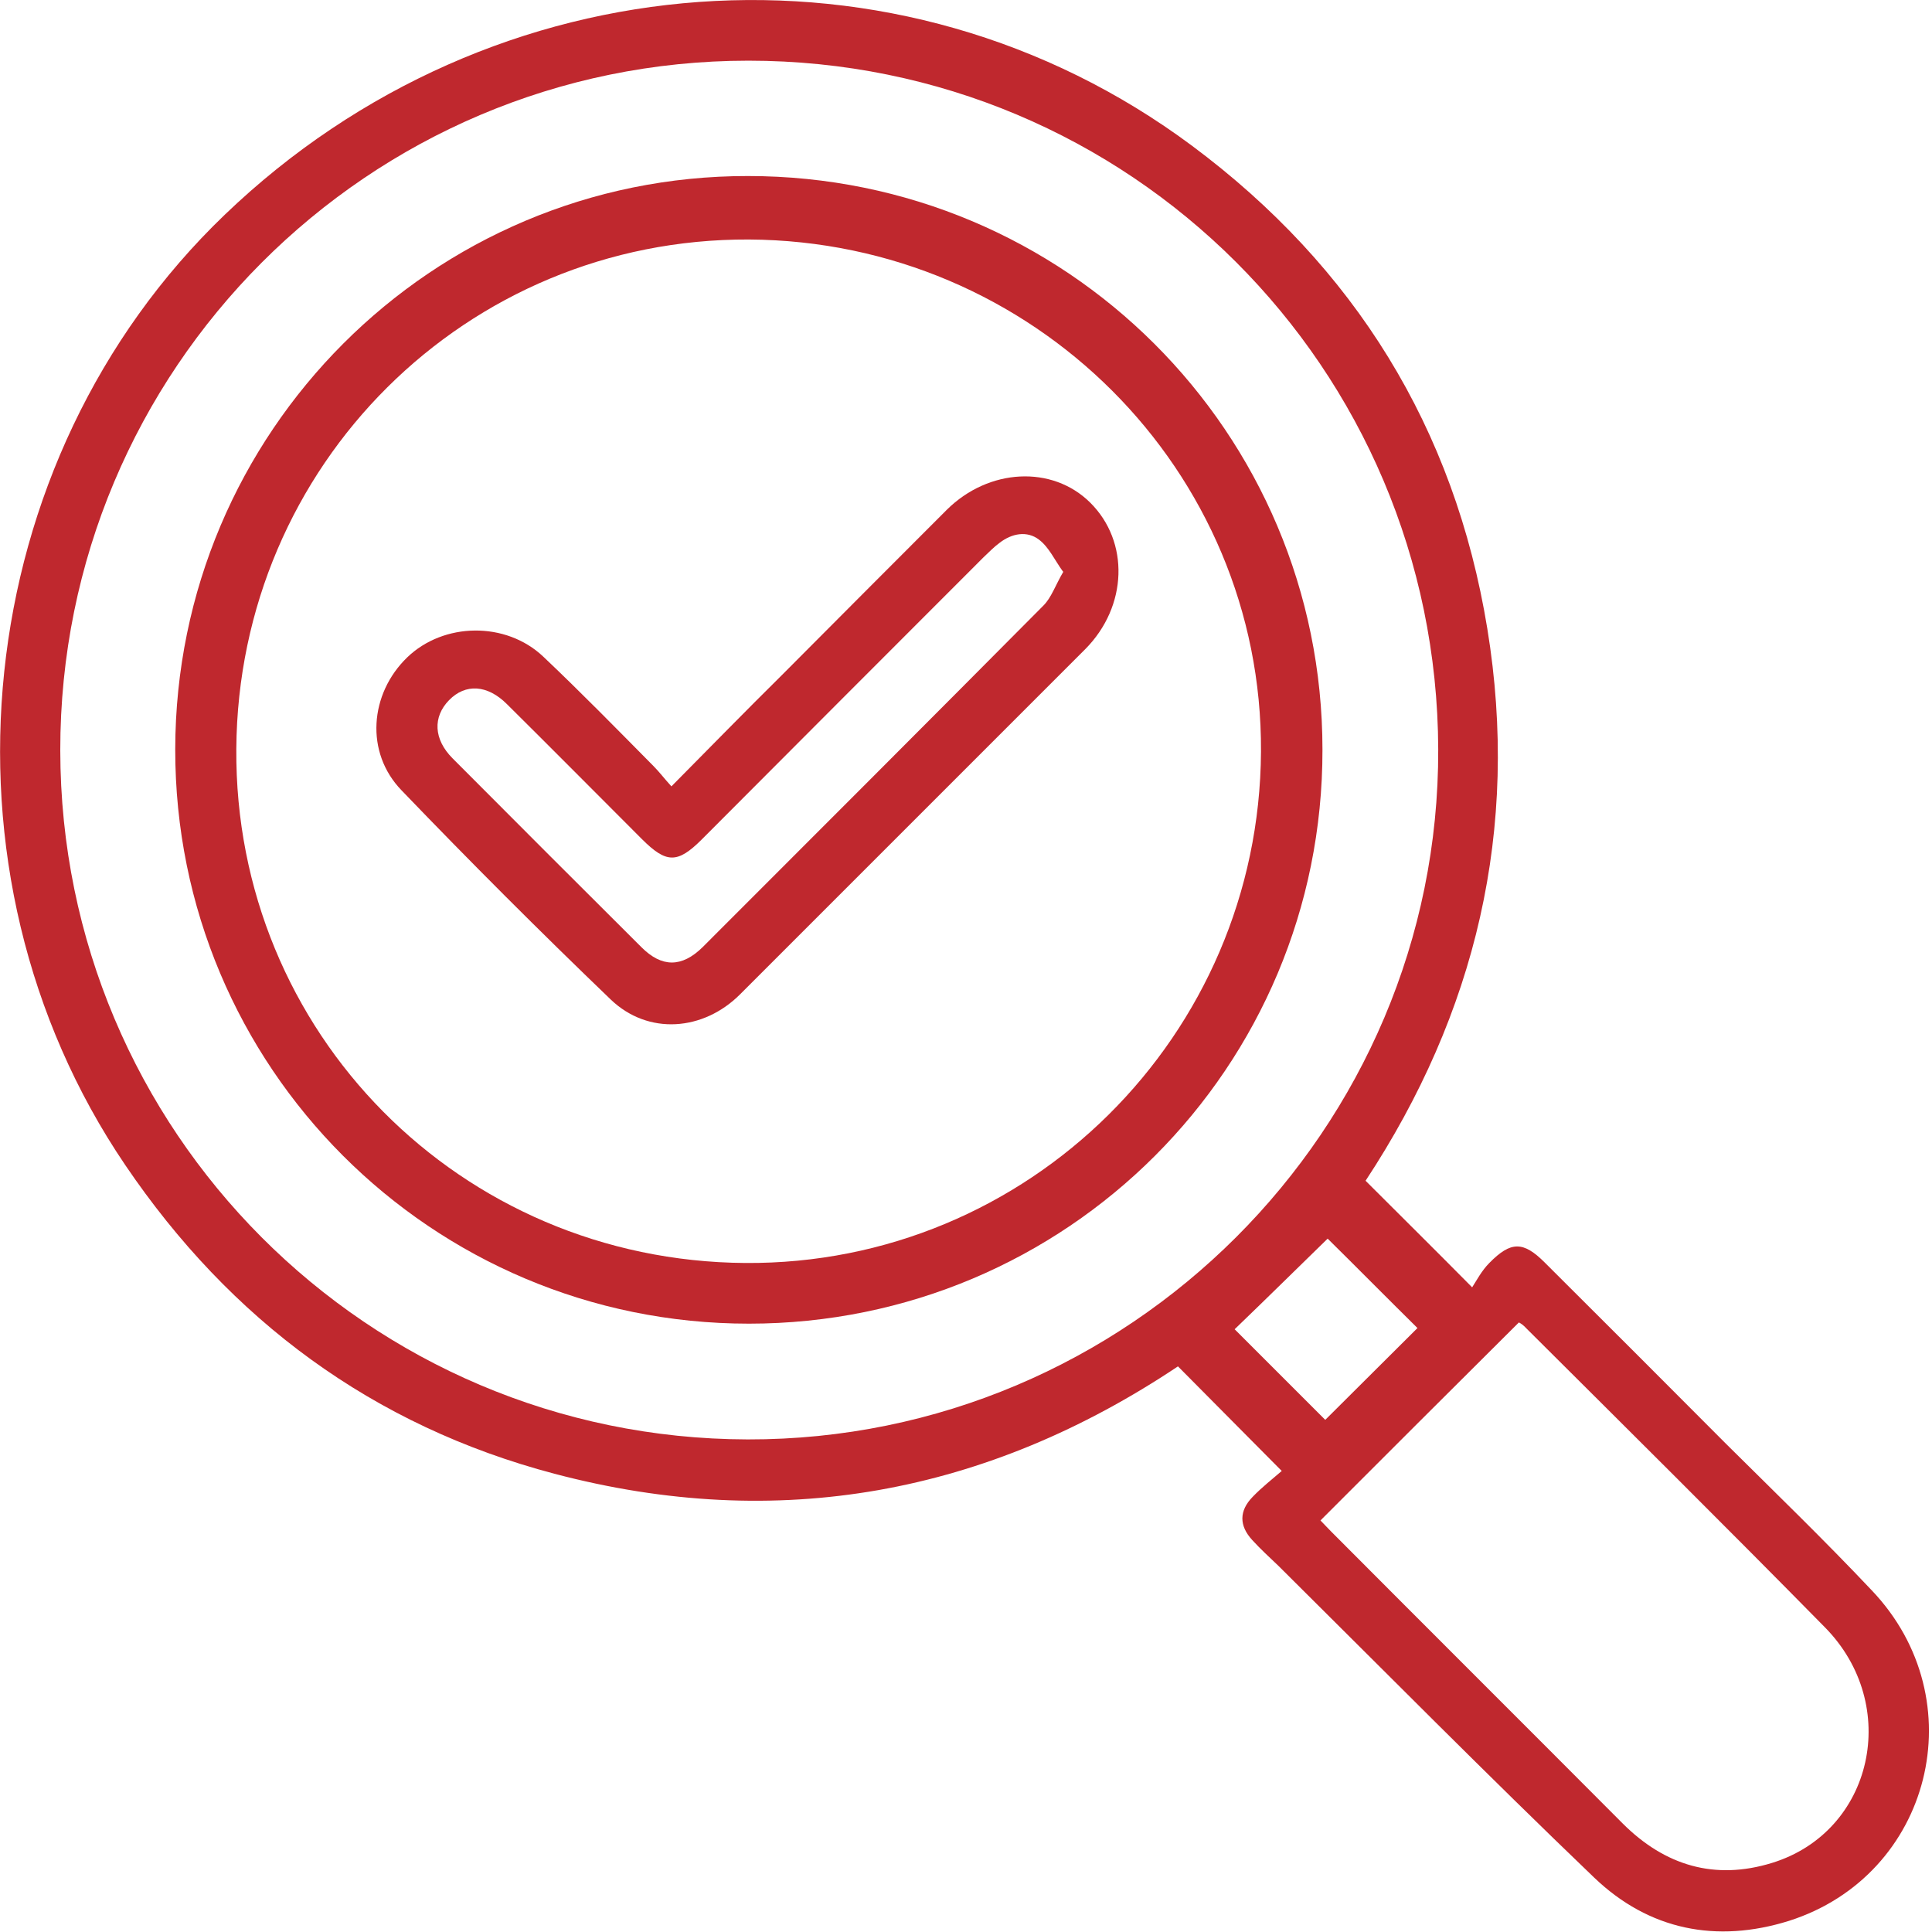
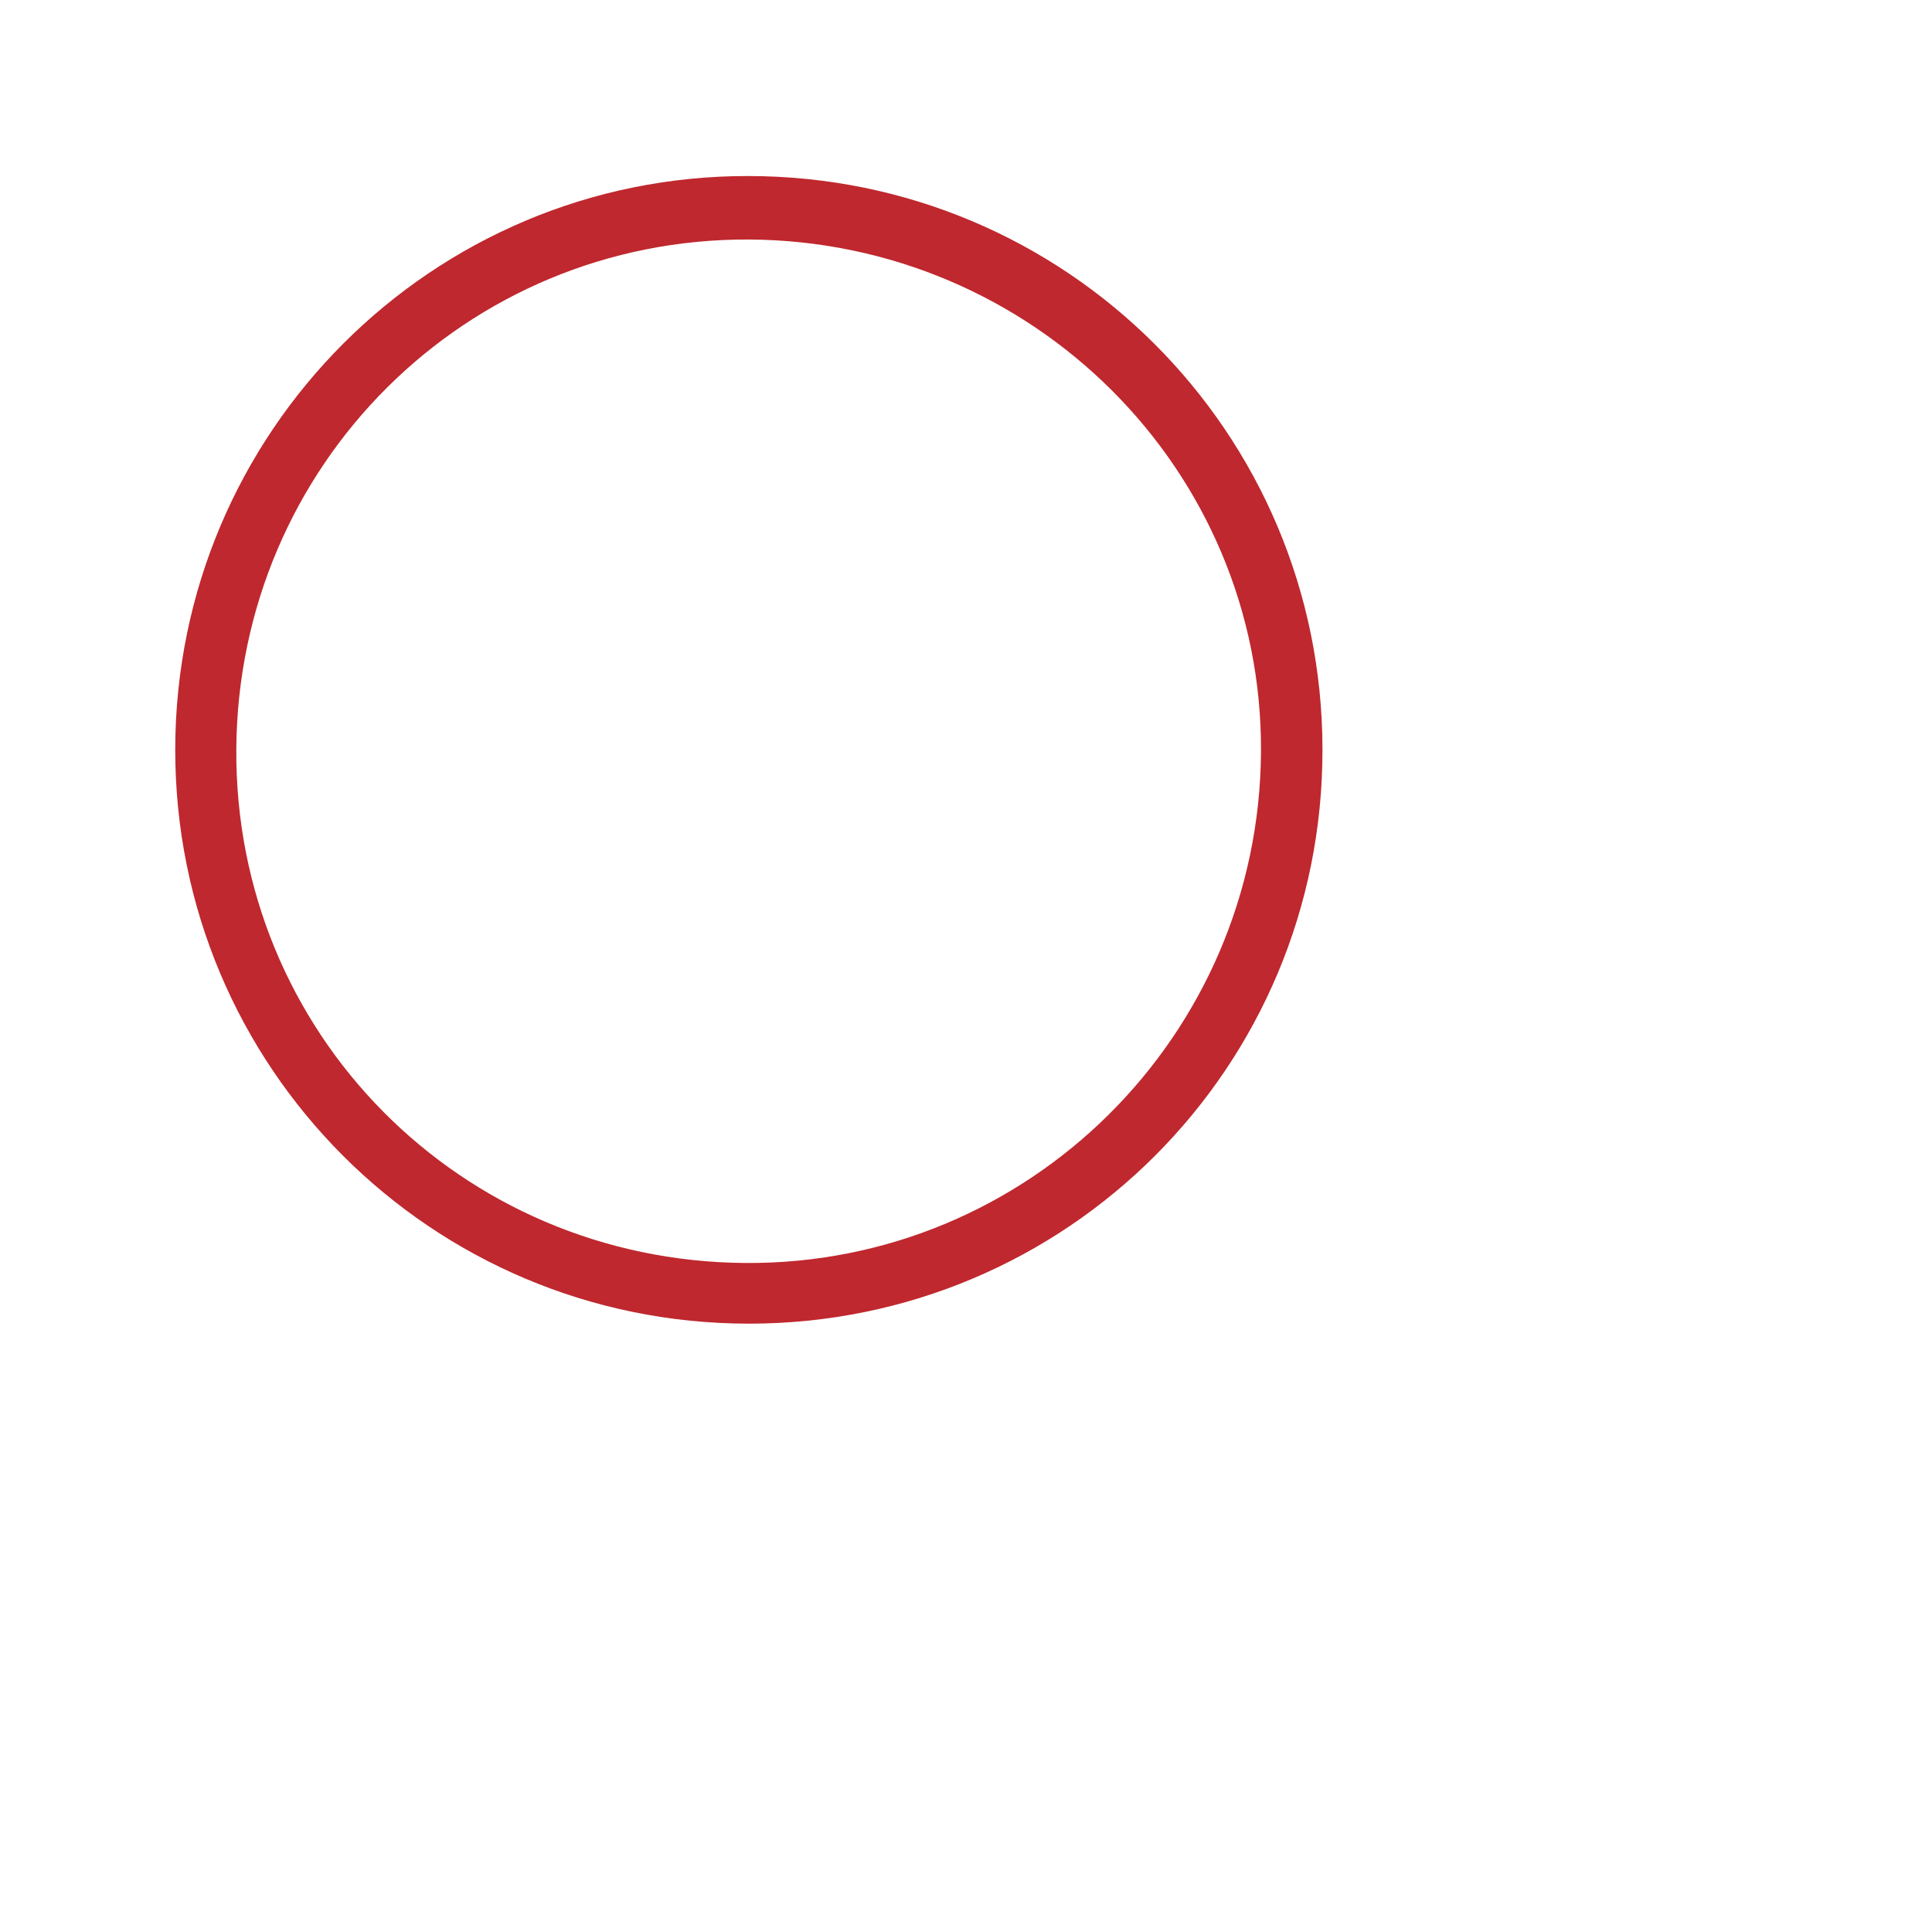
<svg xmlns="http://www.w3.org/2000/svg" version="1.2" width="484" height="484">
  <style>.s0{fill:#bf282e}</style>
-   <path id="Layer" fill-rule="evenodd" class="s0" d="M342.1 295.8c8.6 8.6 17 16.9 26.7 26.7 1.1-1.7 2.4-4.2 4.3-6.1 5.4-5.5 8.5-5.5 13.9-.1q22.8 22.7 45.5 45.5c12.2 12.1 24.6 24.1 36.4 36.6 26.1 27.4 15 71.4-20.7 82.8-18.2 5.7-35.1 2.3-48.8-10.8-26.8-25.7-52.8-52-79.1-78.1-2.2-2.1-4.5-4.2-6.6-6.5-3.3-3.6-3.3-7.3.1-10.8 2.3-2.4 5-4.5 7.3-6.5-9.1-9.2-17.5-17.6-26-26.2-47.9 32-100.2 41.7-156.2 26.9-45.5-12-81.2-38.5-107.5-77.3-50-73.7-39.2-176.6 24.9-238.1 67.2-64.5 168.9-71.9 242.3-17.3 40.7 30.3 65.8 70.7 74 121 8.2 50.2-2.9 96.4-30.5 138.3zm18.2-108.1C360 92.1 283 15.2 187.5 15.2 92.2 15.2 15 92.6 15.1 188c.1 95.3 77 172.4 172.2 172.6 95.3.2 173.3-77.6 173-172.9zm-29.5 193.2c.7.7 1.7 1.8 2.7 2.8 24.3 24.4 48.7 48.7 73 73.1 10.6 10.6 23.1 14.3 37.4 9.9 25.4-7.8 32.5-39.6 13.2-59.1-24.7-25.1-49.7-49.9-74.7-74.8-.7-.8-1.6-1.4-1.9-1.5-16.7 16.6-33.1 33-49.7 49.6zm1.2-25.2c7.9-7.9 15.8-15.7 23.1-23-7.8-7.7-15.8-15.8-22.5-22.4-7.6 7.4-15.5 15.2-23.3 22.7l22.7 22.7z" />
  <path fill-rule="evenodd" class="s0" d="M187.6 331.6c-79.5 0-143.8-64.3-143.7-143.9C44 108.3 108.2 44 187.4 44.1c79.6 0 143.9 64.2 143.9 143.7.1 79.6-64.1 143.8-143.7 143.8zm0-271.6c-70.8-.3-127.9 56.5-128.4 127.6s56.1 128.3 127.5 128.8c70.9.5 128.8-56.9 129.2-128.1.4-70.5-57.1-127.9-128.3-128.3z" />
-   <path fill-rule="evenodd" class="s0" d="M168.2 197.1v-.1.1zm27.7-28q20.6-20.7 41.3-41.4c10.5-10.4 26.4-11.2 35.9-1.8 9.9 9.8 9.4 26-1.2 36.7l-86.5 86.5c-9.2 9.2-23 10.3-32.4 1.3-17.8-17.1-35.3-34.6-52.4-52.4-9.2-9.5-8-24.2 1.4-33.3 9.1-8.8 24.7-9.1 34.1-.2 9.4 8.9 18.5 18.2 27.6 27.4 1.4 1.4 2.6 3 4.5 5.1 9.6-9.7 18.6-18.9 27.7-27.9zm70.4-25.9c-2.1-2.9-3.5-6.1-6-8-3-2.3-6.8-1.6-9.9.8-1.5 1.1-2.7 2.4-4 3.6q-35.3 35.3-70.6 70.7c-6.1 6.1-8.9 6-15-.1-11.3-11.3-22.5-22.6-33.8-33.8-4.9-4.9-10.4-5.2-14.5-1s-3.9 9.8.9 14.6q23.6 23.7 47.3 47.3c5.1 5.1 10.1 5.1 15.3 0 28.5-28.5 57-57 85.4-85.6 2-2 3-5.1 5-8.5z" />
</svg>